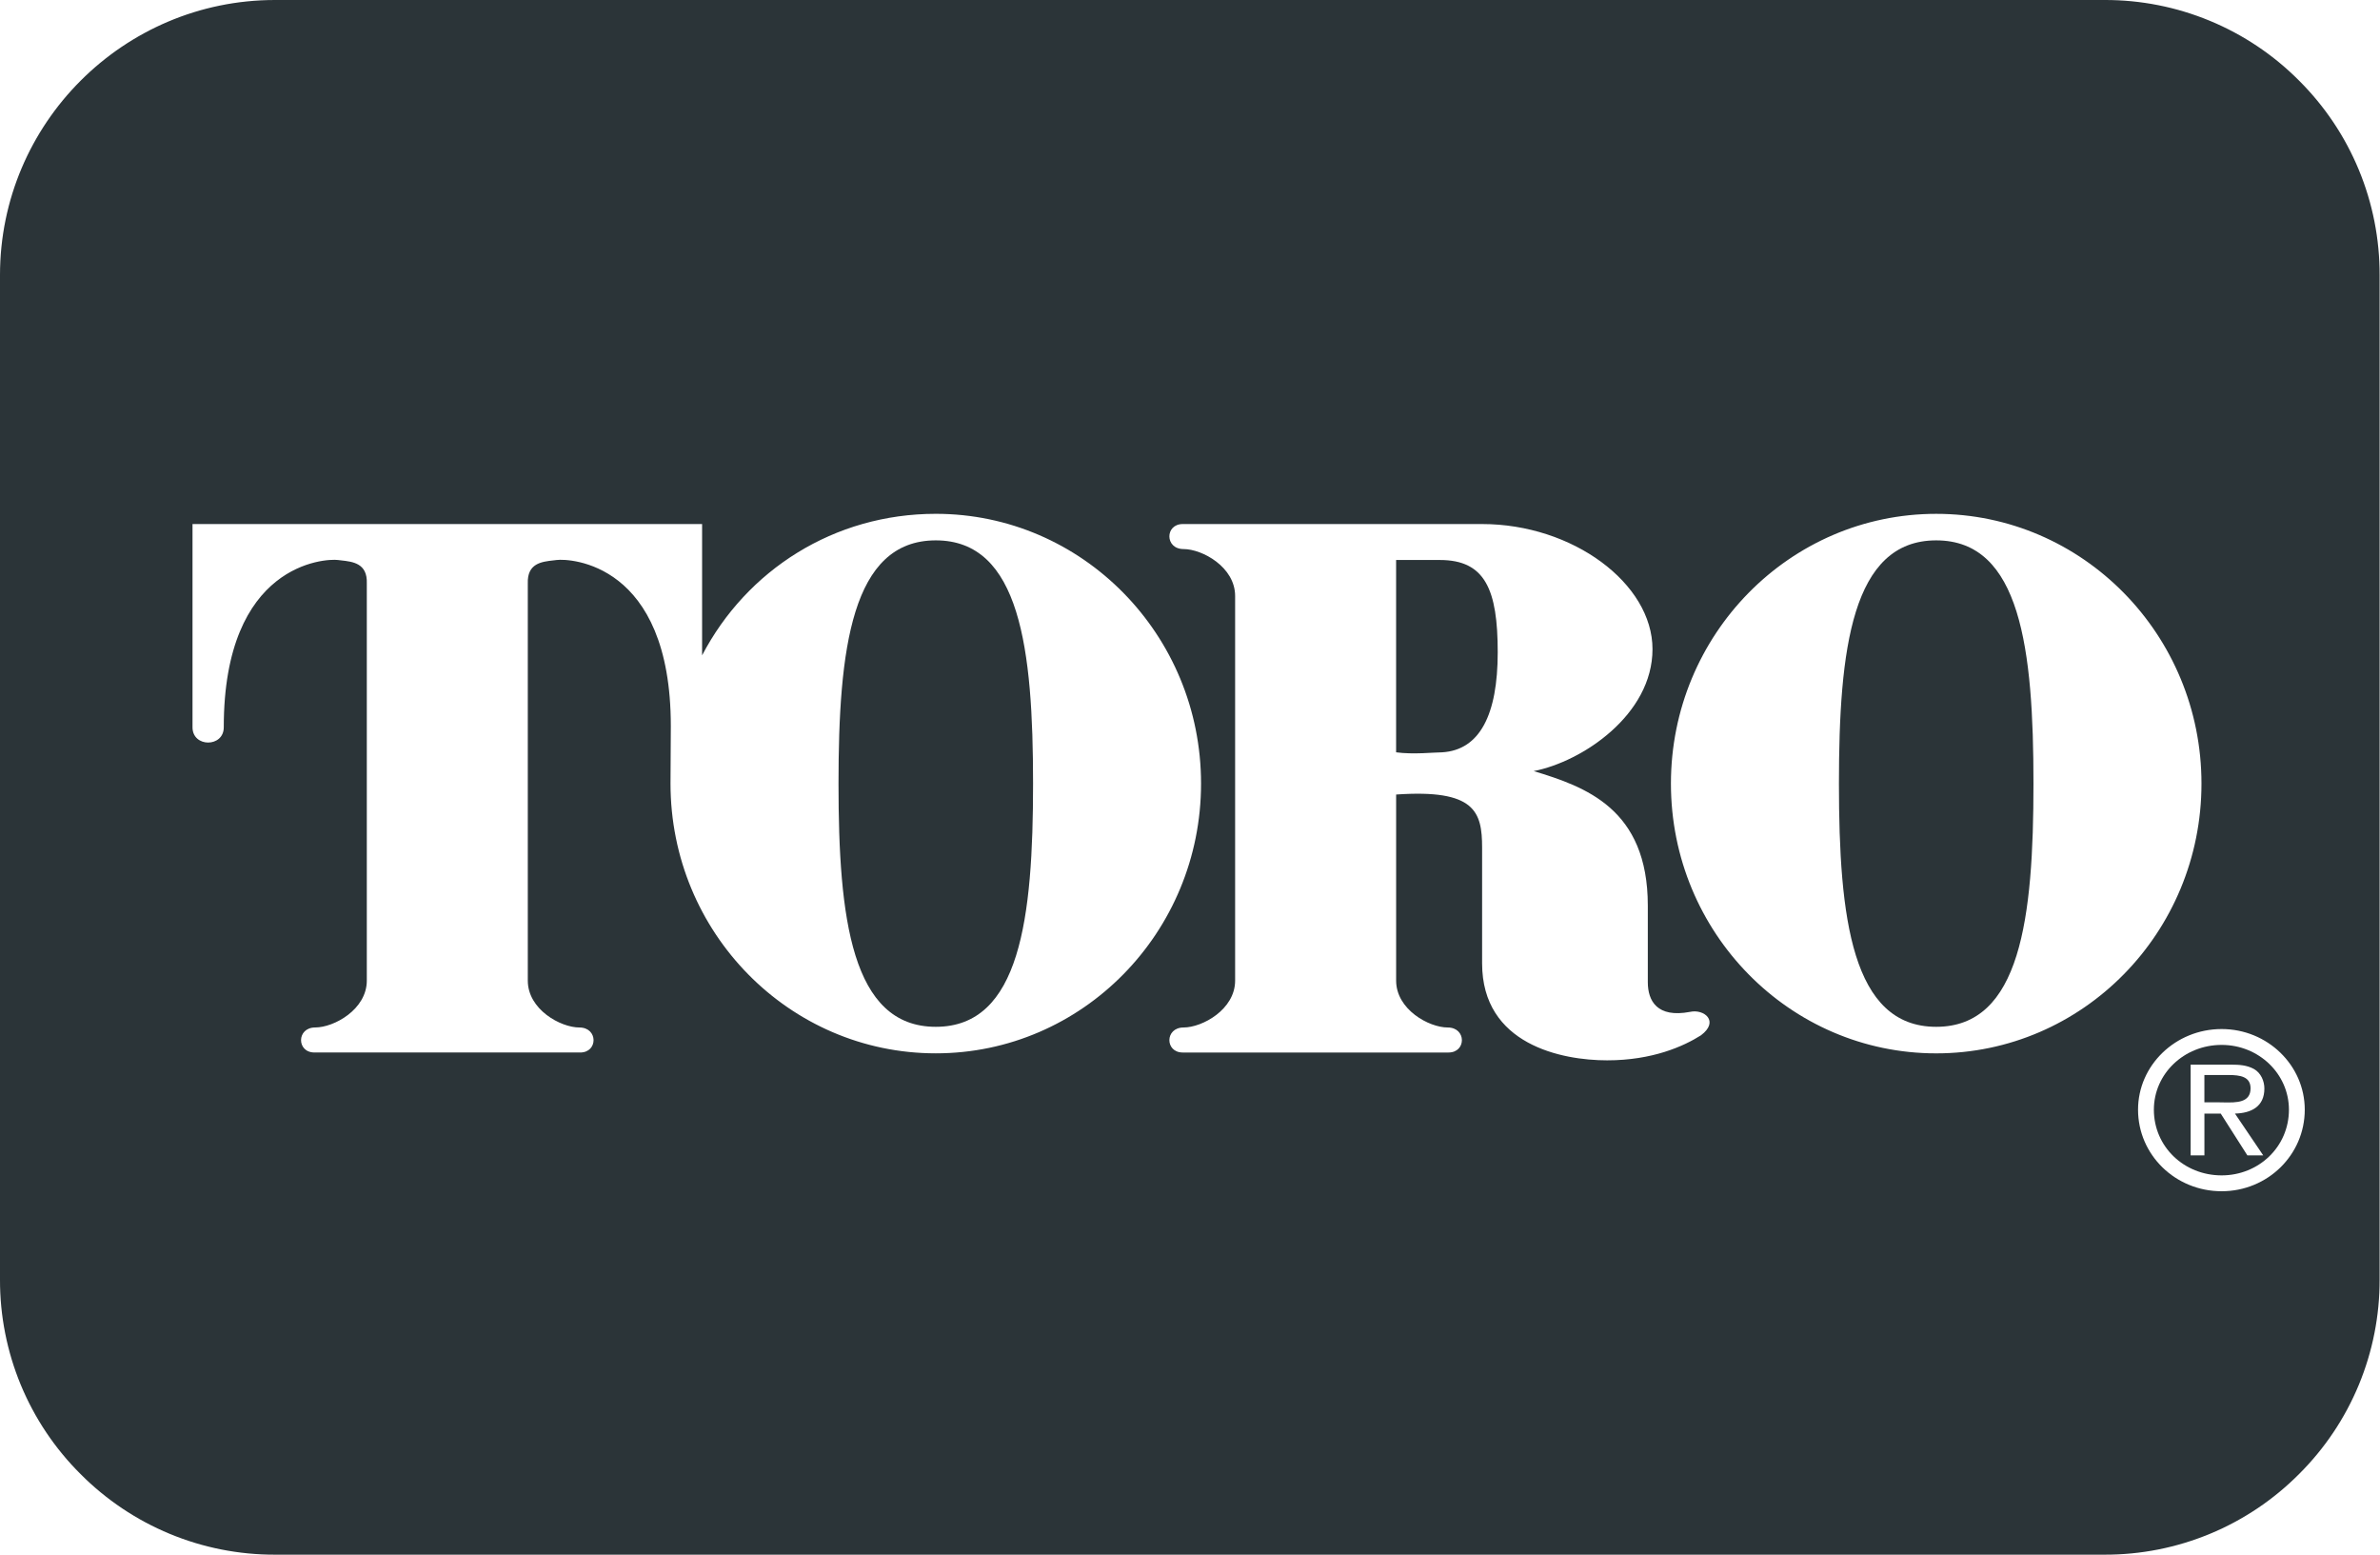
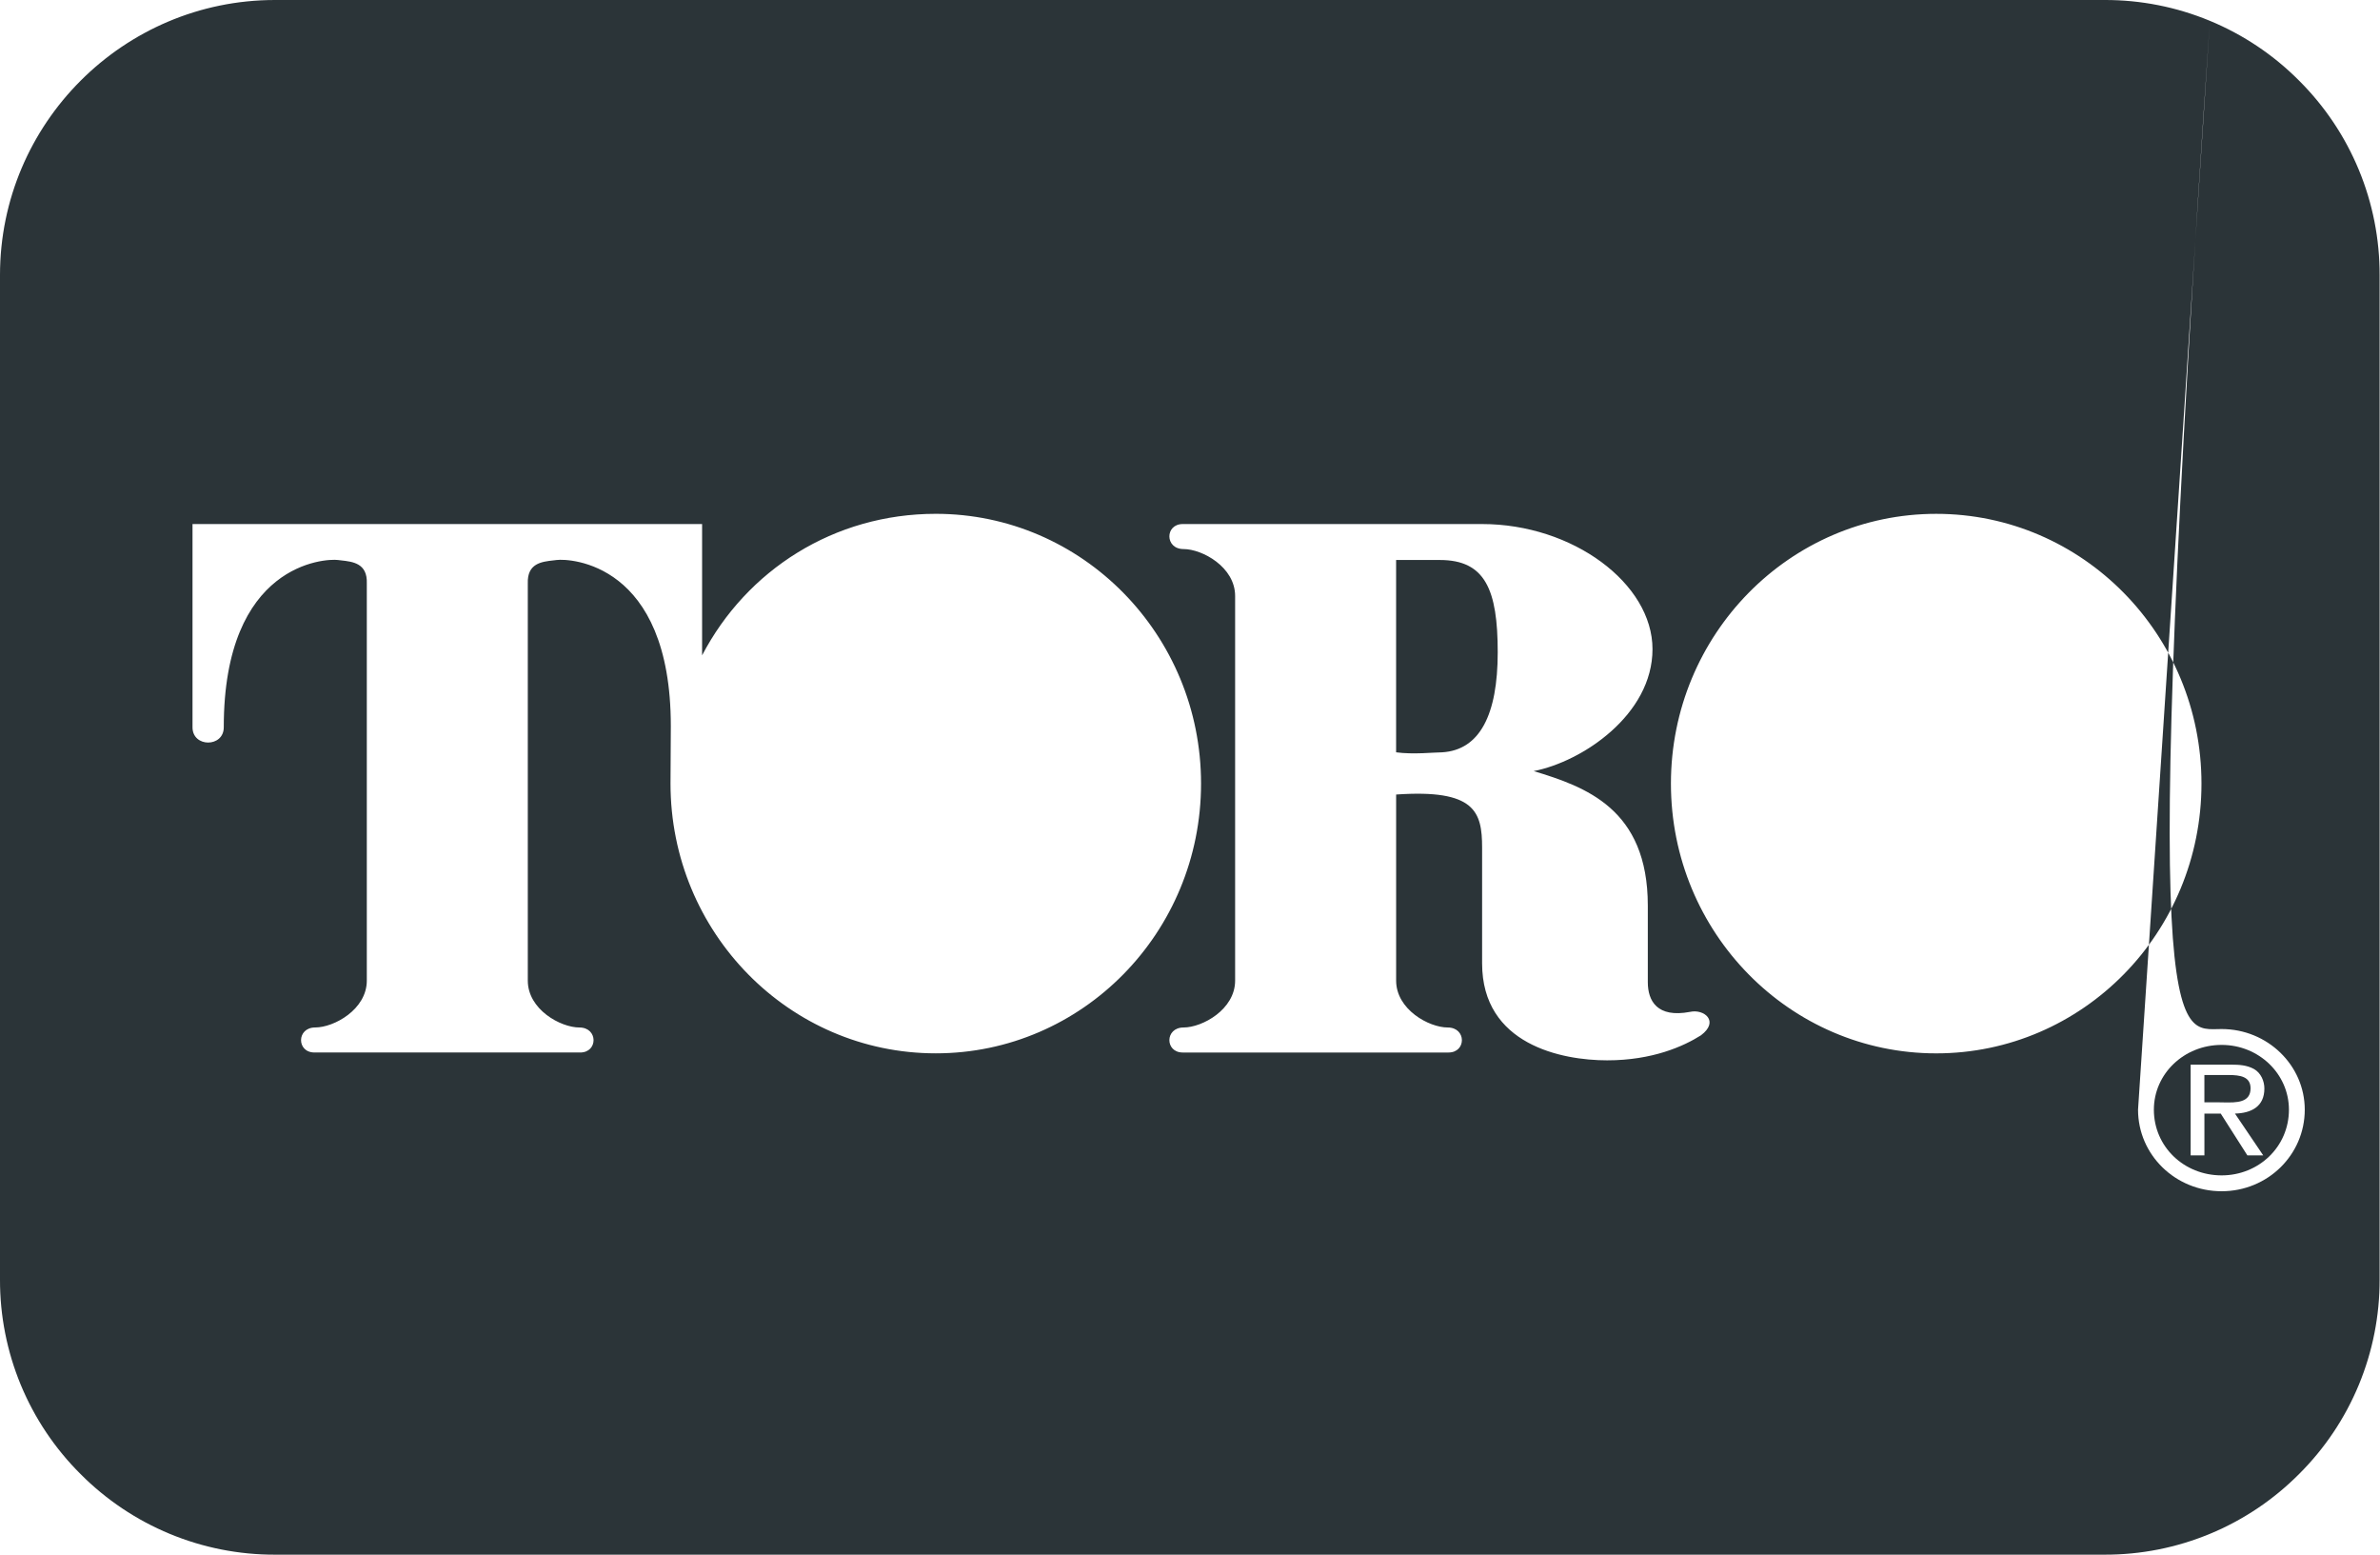
<svg xmlns="http://www.w3.org/2000/svg" width="98" height="64" viewBox="0 0 98 64" fill="none">
  <g clip-path="url(#clip0_192_1236)">
    <path fill-rule="evenodd" clip-rule="evenodd" d="M88.689 45.682C88.689 47.204 89.928 48.386 91.479 48.386C93.011 48.386 94.251 47.204 94.25 45.682C94.25 44.207 93.011 43.015 91.479 43.015C89.928 43.015 88.689 44.207 88.689 45.682ZM93.239 44.812C93.239 44.5 93.097 44.169 92.812 44.008C92.519 43.846 92.198 43.828 91.877 43.828H90.203V47.563H90.77V45.842H91.442L92.539 47.563H93.192L92.028 45.842C92.708 45.824 93.239 45.549 93.239 44.812ZM91.394 45.379H90.769V44.254H91.762C92.245 44.254 92.67 44.32 92.67 44.802C92.67 45.401 92.083 45.391 91.573 45.382C91.512 45.38 91.452 45.379 91.394 45.379Z" fill="#2B3438" />
-     <path fill-rule="evenodd" clip-rule="evenodd" d="M90.995 0.857C92.369 1.426 93.617 2.262 94.666 3.317C95.721 4.367 96.558 5.615 97.127 6.989C97.697 8.364 97.988 9.838 97.984 11.326V52.675C97.988 54.162 97.697 55.636 97.127 57.011C96.558 58.385 95.721 59.633 94.666 60.682C93.617 61.737 92.369 62.574 90.995 63.143C89.62 63.713 88.147 64.004 86.659 64H11.325C9.838 64.004 8.364 63.713 6.989 63.143C5.615 62.574 4.367 61.737 3.317 60.682C2.262 59.633 1.426 58.385 0.856 57.011C0.287 55.636 -0.004 54.162 4.37082e-05 52.675V11.325C4.37082e-05 5.081 5.081 4.01911e-05 11.325 4.01911e-05H86.659C88.147 -0.004 89.62 0.287 90.995 0.857ZM88.037 45.682C88.037 43.856 89.578 42.362 91.479 42.362C93.37 42.362 94.902 43.856 94.902 45.682C94.902 47.545 93.37 49.039 91.479 49.039C89.578 49.039 88.037 47.545 88.037 45.682ZM69.589 41.655C68.237 41.912 67.851 41.205 67.851 40.432V37.278C67.851 33.288 65.276 32.387 63.152 31.743C65.147 31.357 68.044 29.426 68.044 26.723C68.044 24.019 64.761 21.573 61.028 21.573H48.702C47.962 21.573 47.962 22.603 48.734 22.603C49.506 22.603 50.858 23.343 50.858 24.534V40.368C50.858 41.558 49.506 42.298 48.734 42.298C47.962 42.298 47.962 43.328 48.702 43.328H59.644C60.385 43.328 60.385 42.298 59.612 42.298C58.839 42.298 57.488 41.558 57.488 40.368V32.708C60.739 32.482 61.028 33.416 61.028 34.896V39.659C61.028 43.006 64.311 43.65 66.177 43.65C68.044 43.65 69.33 43.07 70.039 42.62C70.811 42.041 70.168 41.526 69.589 41.655ZM23.857 42.298C24.63 42.298 24.63 43.328 23.889 43.328V43.327H12.948C12.207 43.327 12.207 42.297 12.98 42.297C13.752 42.297 15.104 41.557 15.104 40.367V24.018C15.133 23.19 14.537 23.123 14.04 23.068C13.997 23.063 13.954 23.058 13.913 23.053C13.398 22.988 9.214 23.181 9.214 29.94C9.214 30.777 7.927 30.777 7.927 29.94V21.573H28.91V26.979C30.743 23.466 34.347 21.152 38.532 21.152C44.565 21.152 49.455 26.124 49.455 32.257C49.455 38.39 44.565 43.362 38.532 43.362C32.499 43.362 27.609 38.39 27.609 32.257L27.622 29.892C27.622 23.134 23.439 22.989 22.924 23.053C22.883 23.059 22.84 23.063 22.797 23.068C22.301 23.123 21.704 23.189 21.733 24.019V40.368C21.733 41.558 23.084 42.298 23.857 42.298ZM90.649 32.258C90.649 38.39 85.758 43.363 79.726 43.363C73.693 43.363 68.803 38.391 68.803 32.258C68.803 26.125 73.693 21.153 79.726 21.153C85.758 21.153 90.649 26.125 90.649 32.258Z" fill="#2B3438" />
+     <path fill-rule="evenodd" clip-rule="evenodd" d="M90.995 0.857C92.369 1.426 93.617 2.262 94.666 3.317C95.721 4.367 96.558 5.615 97.127 6.989C97.697 8.364 97.988 9.838 97.984 11.326V52.675C97.988 54.162 97.697 55.636 97.127 57.011C96.558 58.385 95.721 59.633 94.666 60.682C93.617 61.737 92.369 62.574 90.995 63.143C89.62 63.713 88.147 64.004 86.659 64H11.325C9.838 64.004 8.364 63.713 6.989 63.143C5.615 62.574 4.367 61.737 3.317 60.682C2.262 59.633 1.426 58.385 0.856 57.011C0.287 55.636 -0.004 54.162 4.37082e-05 52.675V11.325C4.37082e-05 5.081 5.081 4.01911e-05 11.325 4.01911e-05H86.659C88.147 -0.004 89.62 0.287 90.995 0.857ZC88.037 43.856 89.578 42.362 91.479 42.362C93.37 42.362 94.902 43.856 94.902 45.682C94.902 47.545 93.37 49.039 91.479 49.039C89.578 49.039 88.037 47.545 88.037 45.682ZM69.589 41.655C68.237 41.912 67.851 41.205 67.851 40.432V37.278C67.851 33.288 65.276 32.387 63.152 31.743C65.147 31.357 68.044 29.426 68.044 26.723C68.044 24.019 64.761 21.573 61.028 21.573H48.702C47.962 21.573 47.962 22.603 48.734 22.603C49.506 22.603 50.858 23.343 50.858 24.534V40.368C50.858 41.558 49.506 42.298 48.734 42.298C47.962 42.298 47.962 43.328 48.702 43.328H59.644C60.385 43.328 60.385 42.298 59.612 42.298C58.839 42.298 57.488 41.558 57.488 40.368V32.708C60.739 32.482 61.028 33.416 61.028 34.896V39.659C61.028 43.006 64.311 43.65 66.177 43.65C68.044 43.65 69.33 43.07 70.039 42.62C70.811 42.041 70.168 41.526 69.589 41.655ZM23.857 42.298C24.63 42.298 24.63 43.328 23.889 43.328V43.327H12.948C12.207 43.327 12.207 42.297 12.98 42.297C13.752 42.297 15.104 41.557 15.104 40.367V24.018C15.133 23.19 14.537 23.123 14.04 23.068C13.997 23.063 13.954 23.058 13.913 23.053C13.398 22.988 9.214 23.181 9.214 29.94C9.214 30.777 7.927 30.777 7.927 29.94V21.573H28.91V26.979C30.743 23.466 34.347 21.152 38.532 21.152C44.565 21.152 49.455 26.124 49.455 32.257C49.455 38.39 44.565 43.362 38.532 43.362C32.499 43.362 27.609 38.39 27.609 32.257L27.622 29.892C27.622 23.134 23.439 22.989 22.924 23.053C22.883 23.059 22.84 23.063 22.797 23.068C22.301 23.123 21.704 23.189 21.733 24.019V40.368C21.733 41.558 23.084 42.298 23.857 42.298ZM90.649 32.258C90.649 38.39 85.758 43.363 79.726 43.363C73.693 43.363 68.803 38.391 68.803 32.258C68.803 26.125 73.693 21.153 79.726 21.153C85.758 21.153 90.649 26.125 90.649 32.258Z" fill="#2B3438" />
    <path fill-rule="evenodd" clip-rule="evenodd" d="M59.386 30.97C59.065 30.97 58.196 31.067 57.487 30.97V23.053H59.29C61.156 23.053 61.671 24.276 61.671 26.851C61.671 29.425 60.931 30.874 59.386 30.97Z" fill="#2B3438" />
-     <path fill-rule="evenodd" clip-rule="evenodd" d="M38.533 42.27C42.008 42.27 42.538 37.788 42.538 32.258C42.538 26.728 42.008 22.245 38.533 22.245C35.057 22.245 34.527 26.728 34.527 32.258C34.527 37.788 35.057 42.27 38.533 42.27ZM79.726 42.27C83.202 42.27 83.731 37.788 83.731 32.258C83.731 26.728 83.203 22.245 79.726 22.245C76.251 22.245 75.721 26.728 75.721 32.258C75.722 37.788 76.251 42.27 79.726 42.27Z" fill="#2B3438" />
  </g>
  <defs>
    <clipPath id="clip0_192_1236">
      <rect width="97.969" height="64" fill="white" />
    </clipPath>
  </defs>
</svg>